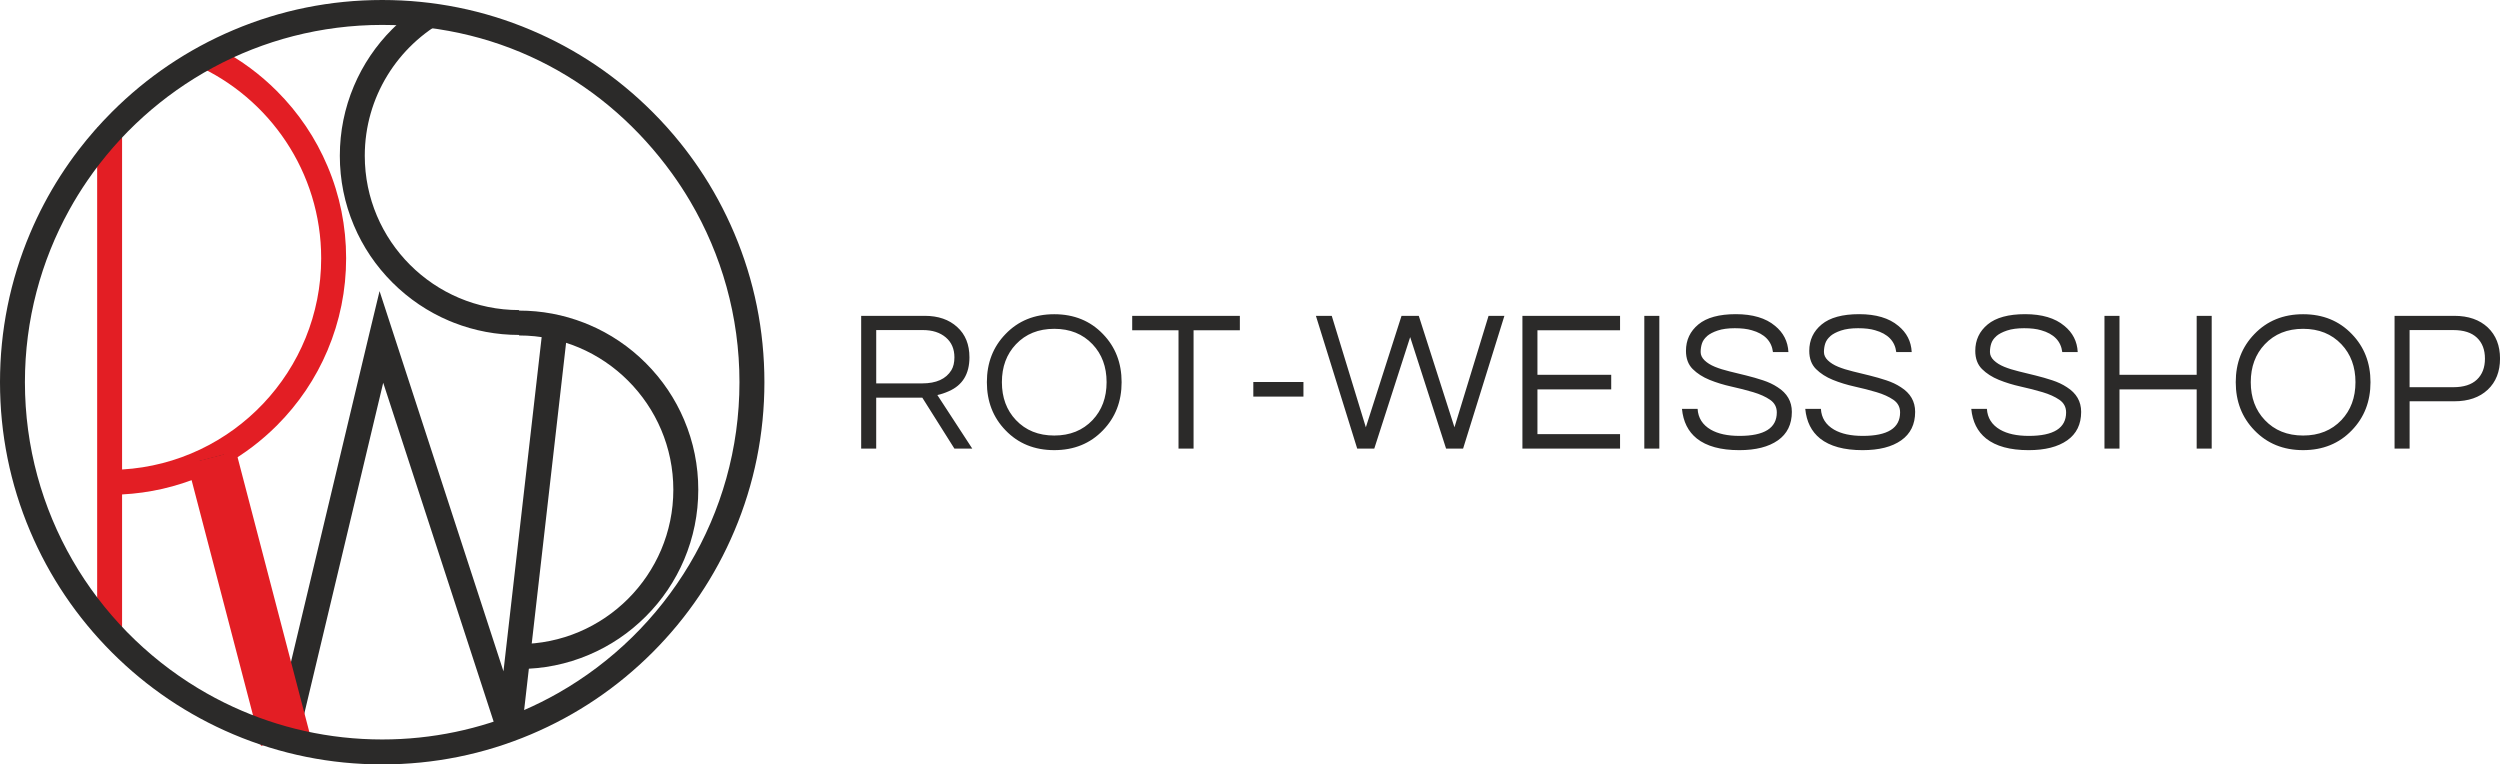
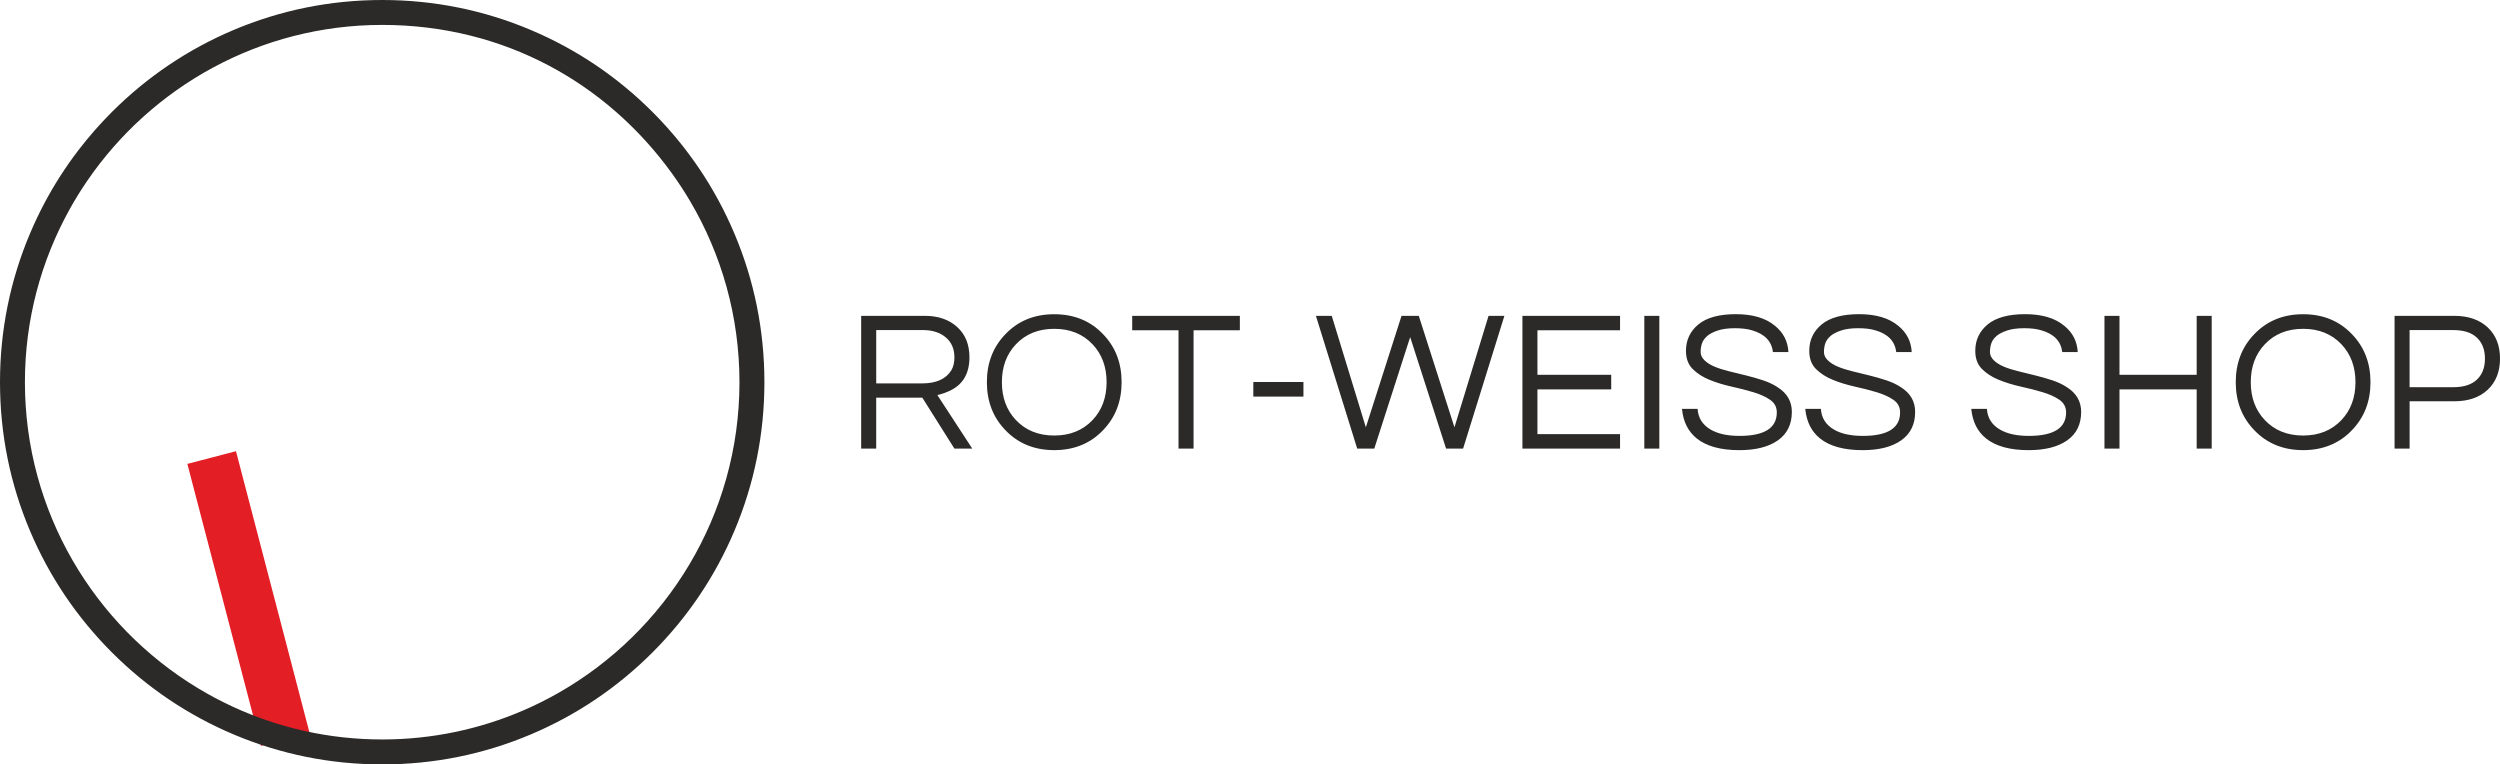
<svg xmlns="http://www.w3.org/2000/svg" id="Ebene_2" data-name="Ebene 2" viewBox="0 0 945.11 288.98">
  <defs>
    <style>      .cls-1 {        fill: #2b2a29;      }      .cls-1, .cls-2 {        stroke-width: 0px;      }      .cls-3 {        fill: none;        stroke: #e31e24;        stroke-miterlimit: 10;        stroke-width: 19px;      }      .cls-2 {        fill: #e31e24;      }    </style>
  </defs>
  <g id="Ebene_1-2" data-name="Ebene 1">
    <g>
-       <path class="cls-2" d="M123.82,132.43c4.66-11.03,7.03-22.74,7.03-34.8s-2.36-23.78-7.03-34.8c-4.5-10.65-10.95-20.21-19.16-28.42-6.3-6.3-13.4-11.56-21.17-15.7l-9.66,5.8c28.01,12.46,47.59,40.55,47.59,73.13,0,42.52-33.35,77.4-75.27,79.85V48.24h-9.42v191.05h9.42v-52.37c10.4-.54,20.51-2.85,30.09-6.91.22-.09.44-.19.66-.28l26.39,101.02,9.12-2.38-26.89-102.93c6.98-3.96,13.39-8.84,19.14-14.58,8.21-8.21,14.66-17.77,19.16-28.42h0Z" />
-       <polygon class="cls-1" points="205.2 123.7 190.33 253.79 143.49 110.05 139.59 126.24 139.59 126.24 107.65 260.12 84.59 171.85 75.48 174.24 103.3 280.75 107.86 279.56 112.44 280.65 144.87 144.7 188.08 277.29 192.56 275.83 197.24 276.36 214.56 124.77 205.2 123.7" />
-       <path class="cls-1" d="M258.66,158.79c-3.41-8.07-8.3-15.31-14.52-21.53s-13.47-11.11-21.54-14.52c-.58-.25-1.17-.48-1.76-.71-7.84-3.06-16.11-4.61-24.61-4.61v-.2c-32.16,0-58.33-26.17-58.33-58.33,0-22.25,12.52-41.63,30.89-51.46l-13.31-2.68c-2.51,1.9-4.9,3.97-7.16,6.23-6.22,6.22-11.11,13.47-14.52,21.53-3.53,8.36-5.33,17.23-5.33,26.37s1.79,18.02,5.33,26.37c3.41,8.07,8.3,15.31,14.52,21.53,6.22,6.22,13.47,11.11,21.53,14.52.58.25,1.17.48,1.76.71,7.84,3.06,16.11,4.61,24.61,4.61v.2c32.16,0,58.33,26.17,58.33,58.33s-26.17,58.33-58.33,58.33v9.42c9.14,0,18.02-1.79,26.37-5.33,8.07-3.41,15.31-8.3,21.54-14.52,6.22-6.22,11.11-13.47,14.52-21.53,3.53-8.36,5.33-17.23,5.33-26.37s-1.79-18.02-5.33-26.37Z" />
      <line class="cls-3" x1="80.02" y1="172.97" x2="107.86" y2="279.56" />
      <path class="cls-1" d="M210.98,262.02c-4.23,2.4-8.61,4.59-13.11,6.53-16.38,7.08-34.44,11-53.39,11-20.08,0-39.14-4.41-56.29-12.3-4.61-2.12-9.08-4.49-13.39-7.1C35.65,236.48,9.42,193.49,9.42,144.49c0-23.6,6.09-45.8,16.77-65.13,2.09-3.79,4.36-7.46,6.8-11.02C57.34,32.79,98.24,9.42,144.49,9.42s85.01,22.16,109.56,56.16c2.46,3.41,4.77,6.94,6.91,10.58,11.81,20.06,18.59,43.42,18.59,68.33,0,50.32-27.66,94.3-68.57,117.53h0ZM277.62,88.25c-3.66-8.64-8.1-16.84-13.31-24.55-2.25-3.32-4.63-6.55-7.15-9.69-3.27-4.06-6.77-7.96-10.5-11.69-13.27-13.27-28.72-23.69-45.93-30.96C182.92,3.82,163.99,0,144.49,0s-38.43,3.82-56.24,11.36c-17.21,7.28-32.66,17.7-45.93,30.96-4.5,4.5-8.67,9.25-12.5,14.23-2.5,3.25-4.85,6.6-7.06,10.04-4.39,6.85-8.2,14.08-11.4,21.65C3.82,106.06,0,124.99,0,144.49s3.82,38.43,11.36,56.24c7.28,17.21,17.7,32.66,30.96,45.93,13.27,13.27,28.72,23.69,45.93,30.96,17.82,7.54,36.74,11.36,56.24,11.36s38.43-3.82,56.24-11.36c17.21-7.28,32.66-17.7,45.93-30.96,13.27-13.27,23.69-28.72,30.96-45.93,7.54-17.82,11.36-36.74,11.36-56.24s-3.82-38.43-11.36-56.24h0Z" />
    </g>
    <path class="cls-1" d="M331.24,169.58h-5.68v-50.18h24.03c5.1,0,9.2,1.41,12.28,4.24,3.08,2.78,4.62,6.59,4.62,11.45,0,6.27-2.6,10.54-7.81,12.81-1.47.66-2.91,1.14-4.32,1.44l13.19,20.24h-6.75l-12.13-19.25h-17.43s0,19.25,0,19.25ZM331.24,144.94h17.36c5.36,0,9.04-1.67,11.07-5,.76-1.26,1.14-2.88,1.14-4.85,0-3.18-1.09-5.7-3.26-7.54-2.17-1.84-5.05-2.77-8.64-2.77h-17.66v20.16ZM398.55,118.79c7.48,0,13.62,2.5,18.42,7.5,4.7,4.85,7.05,10.91,7.05,18.19s-2.35,13.34-7.05,18.19c-4.8,5-10.94,7.5-18.42,7.5s-13.62-2.5-18.42-7.5c-4.7-4.85-7.05-10.91-7.05-18.19s2.35-13.34,7.05-18.19c4.8-5,10.94-7.5,18.42-7.5ZM398.55,164.65c5.96,0,10.79-1.95,14.48-5.84,3.54-3.74,5.31-8.51,5.31-14.33s-1.77-10.59-5.31-14.33c-3.69-3.89-8.51-5.84-14.48-5.84s-10.79,1.95-14.48,5.84c-3.54,3.74-5.31,8.51-5.31,14.33s1.77,10.59,5.31,14.33c3.69,3.89,8.51,5.84,14.48,5.84ZM468.73,124.86h-17.51v44.72h-5.69v-44.72h-17.51v-5.46h40.7v5.46ZM473.81,144.41h18.95v5.53h-18.95v-5.53ZM519.52,169.58h-6.44l-15.61-50.18h5.99l12.89,42.14,13.49-42.14h6.52l13.49,42.14,12.89-42.14h5.99l-15.61,50.18h-6.44l-13.57-42.14-13.57,42.14h0ZM581.22,124.86v16.83h27.89v5.53h-27.89v16.9h31.23v5.46h-36.91v-50.18h36.91v5.46h-31.23ZM627.3,169.58h-5.68v-50.18h5.68v50.18ZM645.34,127.09c-.96.83-1.6,1.76-1.93,2.77-.33,1.01-.49,2.08-.49,3.22s.49,2.19,1.48,3.15c.99.96,2.29,1.77,3.9,2.43,1.62.66,3.46,1.24,5.53,1.74,2.07.51,4.18,1.02,6.33,1.55,2.15.53,4.26,1.14,6.33,1.82,2.07.68,3.92,1.55,5.53,2.62,3.59,2.27,5.38,5.38,5.38,9.32,0,4.7-1.76,8.29-5.27,10.76s-8.38,3.71-14.59,3.71c-7.02,0-12.38-1.47-16.07-4.4-3.28-2.63-5.15-6.37-5.61-11.22h5.91c.2,3.44,1.87,6.06,5,7.88,2.73,1.57,6.34,2.35,10.84,2.35,9.4,0,14.1-2.96,14.1-8.87,0-2.02-.85-3.61-2.54-4.78-1.69-1.16-3.82-2.12-6.37-2.88-2.55-.76-5.31-1.47-8.26-2.12-2.96-.66-5.71-1.5-8.26-2.54-2.55-1.04-4.67-2.4-6.37-4.09-1.69-1.69-2.54-3.98-2.54-6.86,0-4.09,1.57-7.43,4.7-10.01,3.13-2.58,7.86-3.87,14.17-3.87s11.29,1.47,14.78,4.4c3.18,2.58,4.88,5.89,5.08,9.93h-5.84c-.51-4.14-3.18-6.9-8.03-8.26-1.72-.51-3.85-.76-6.4-.76s-4.7.29-6.44.87c-1.74.58-3.1,1.29-4.06,2.12h0ZM691.95,127.09c-.96.83-1.6,1.76-1.93,2.77-.33,1.01-.49,2.08-.49,3.22s.49,2.19,1.48,3.15c.99.96,2.29,1.77,3.9,2.43,1.62.66,3.46,1.24,5.53,1.74,2.07.51,4.18,1.02,6.33,1.55,2.15.53,4.26,1.14,6.33,1.82,2.07.68,3.92,1.55,5.53,2.62,3.59,2.27,5.38,5.38,5.38,9.32,0,4.7-1.76,8.29-5.27,10.76-3.51,2.48-8.38,3.71-14.59,3.71-7.02,0-12.38-1.47-16.07-4.4-3.28-2.63-5.15-6.37-5.61-11.22h5.91c.2,3.44,1.87,6.06,5,7.88,2.73,1.57,6.34,2.35,10.84,2.35,9.4,0,14.1-2.96,14.1-8.87,0-2.02-.85-3.61-2.54-4.78-1.69-1.16-3.82-2.12-6.37-2.88s-5.31-1.47-8.26-2.12c-2.96-.66-5.71-1.5-8.26-2.54-2.55-1.04-4.67-2.4-6.37-4.09-1.69-1.69-2.54-3.98-2.54-6.86,0-4.09,1.57-7.43,4.7-10.01,3.13-2.58,7.86-3.87,14.17-3.87s11.29,1.47,14.78,4.4c3.18,2.58,4.88,5.89,5.08,9.93h-5.84c-.51-4.14-3.18-6.9-8.03-8.26-1.72-.51-3.85-.76-6.4-.76s-4.7.29-6.44.87c-1.74.58-3.1,1.29-4.06,2.12h0ZM754.71,127.09c-.96.83-1.6,1.76-1.93,2.77s-.49,2.08-.49,3.22.49,2.19,1.48,3.15c.99.96,2.29,1.77,3.9,2.43,1.62.66,3.46,1.24,5.53,1.74,2.07.51,4.18,1.02,6.33,1.55,2.15.53,4.26,1.14,6.33,1.82,2.07.68,3.92,1.55,5.53,2.62,3.59,2.27,5.38,5.38,5.38,9.32,0,4.7-1.76,8.29-5.27,10.76s-8.38,3.71-14.59,3.71c-7.02,0-12.38-1.47-16.07-4.4-3.28-2.63-5.15-6.37-5.61-11.22h5.91c.2,3.44,1.87,6.06,5,7.88,2.73,1.57,6.34,2.35,10.84,2.35,9.4,0,14.1-2.96,14.1-8.87,0-2.02-.85-3.61-2.54-4.78-1.69-1.16-3.82-2.12-6.37-2.88-2.55-.76-5.31-1.47-8.26-2.12-2.96-.66-5.71-1.5-8.26-2.54-2.55-1.04-4.67-2.4-6.37-4.09-1.69-1.69-2.54-3.98-2.54-6.86,0-4.09,1.57-7.43,4.7-10.01,3.13-2.58,7.86-3.87,14.17-3.87s11.29,1.47,14.78,4.4c3.18,2.58,4.88,5.89,5.08,9.93h-5.84c-.51-4.14-3.18-6.9-8.03-8.26-1.72-.51-3.85-.76-6.4-.76s-4.7.29-6.44.87c-1.74.58-3.1,1.29-4.06,2.12h0ZM836.12,119.4v50.18h-5.68v-22.36h-29.18v22.36h-5.68v-50.18h5.68v22.28h29.18v-22.28h5.68ZM870.68,118.79c7.48,0,13.62,2.5,18.42,7.5,4.7,4.85,7.05,10.91,7.05,18.19s-2.35,13.34-7.05,18.19c-4.8,5-10.94,7.5-18.42,7.5s-13.62-2.5-18.42-7.5c-4.7-4.85-7.05-10.91-7.05-18.19s2.35-13.34,7.05-18.19c4.8-5,10.94-7.5,18.42-7.5ZM870.68,164.65c5.96,0,10.79-1.95,14.48-5.84,3.54-3.74,5.31-8.51,5.31-14.33s-1.77-10.59-5.31-14.33c-3.69-3.89-8.51-5.84-14.48-5.84s-10.79,1.95-14.48,5.84c-3.54,3.74-5.31,8.51-5.31,14.33s1.77,10.59,5.31,14.33c3.69,3.89,8.51,5.84,14.48,5.84ZM910.93,169.58h-5.68v-50.18h22.59c5.31,0,9.53,1.47,12.66,4.4,3.08,2.93,4.62,6.85,4.62,11.75s-1.55,8.88-4.66,11.79c-3.11,2.91-7.31,4.36-12.62,4.36h-16.9v17.89h0ZM910.93,124.78v21.6h16.52c3.94,0,6.92-.96,8.94-2.88,2.02-1.92,3.03-4.56,3.03-7.92s-1.01-6-3.03-7.92c-2.02-1.92-5-2.88-8.94-2.88h-16.52Z" />
  </g>
</svg>